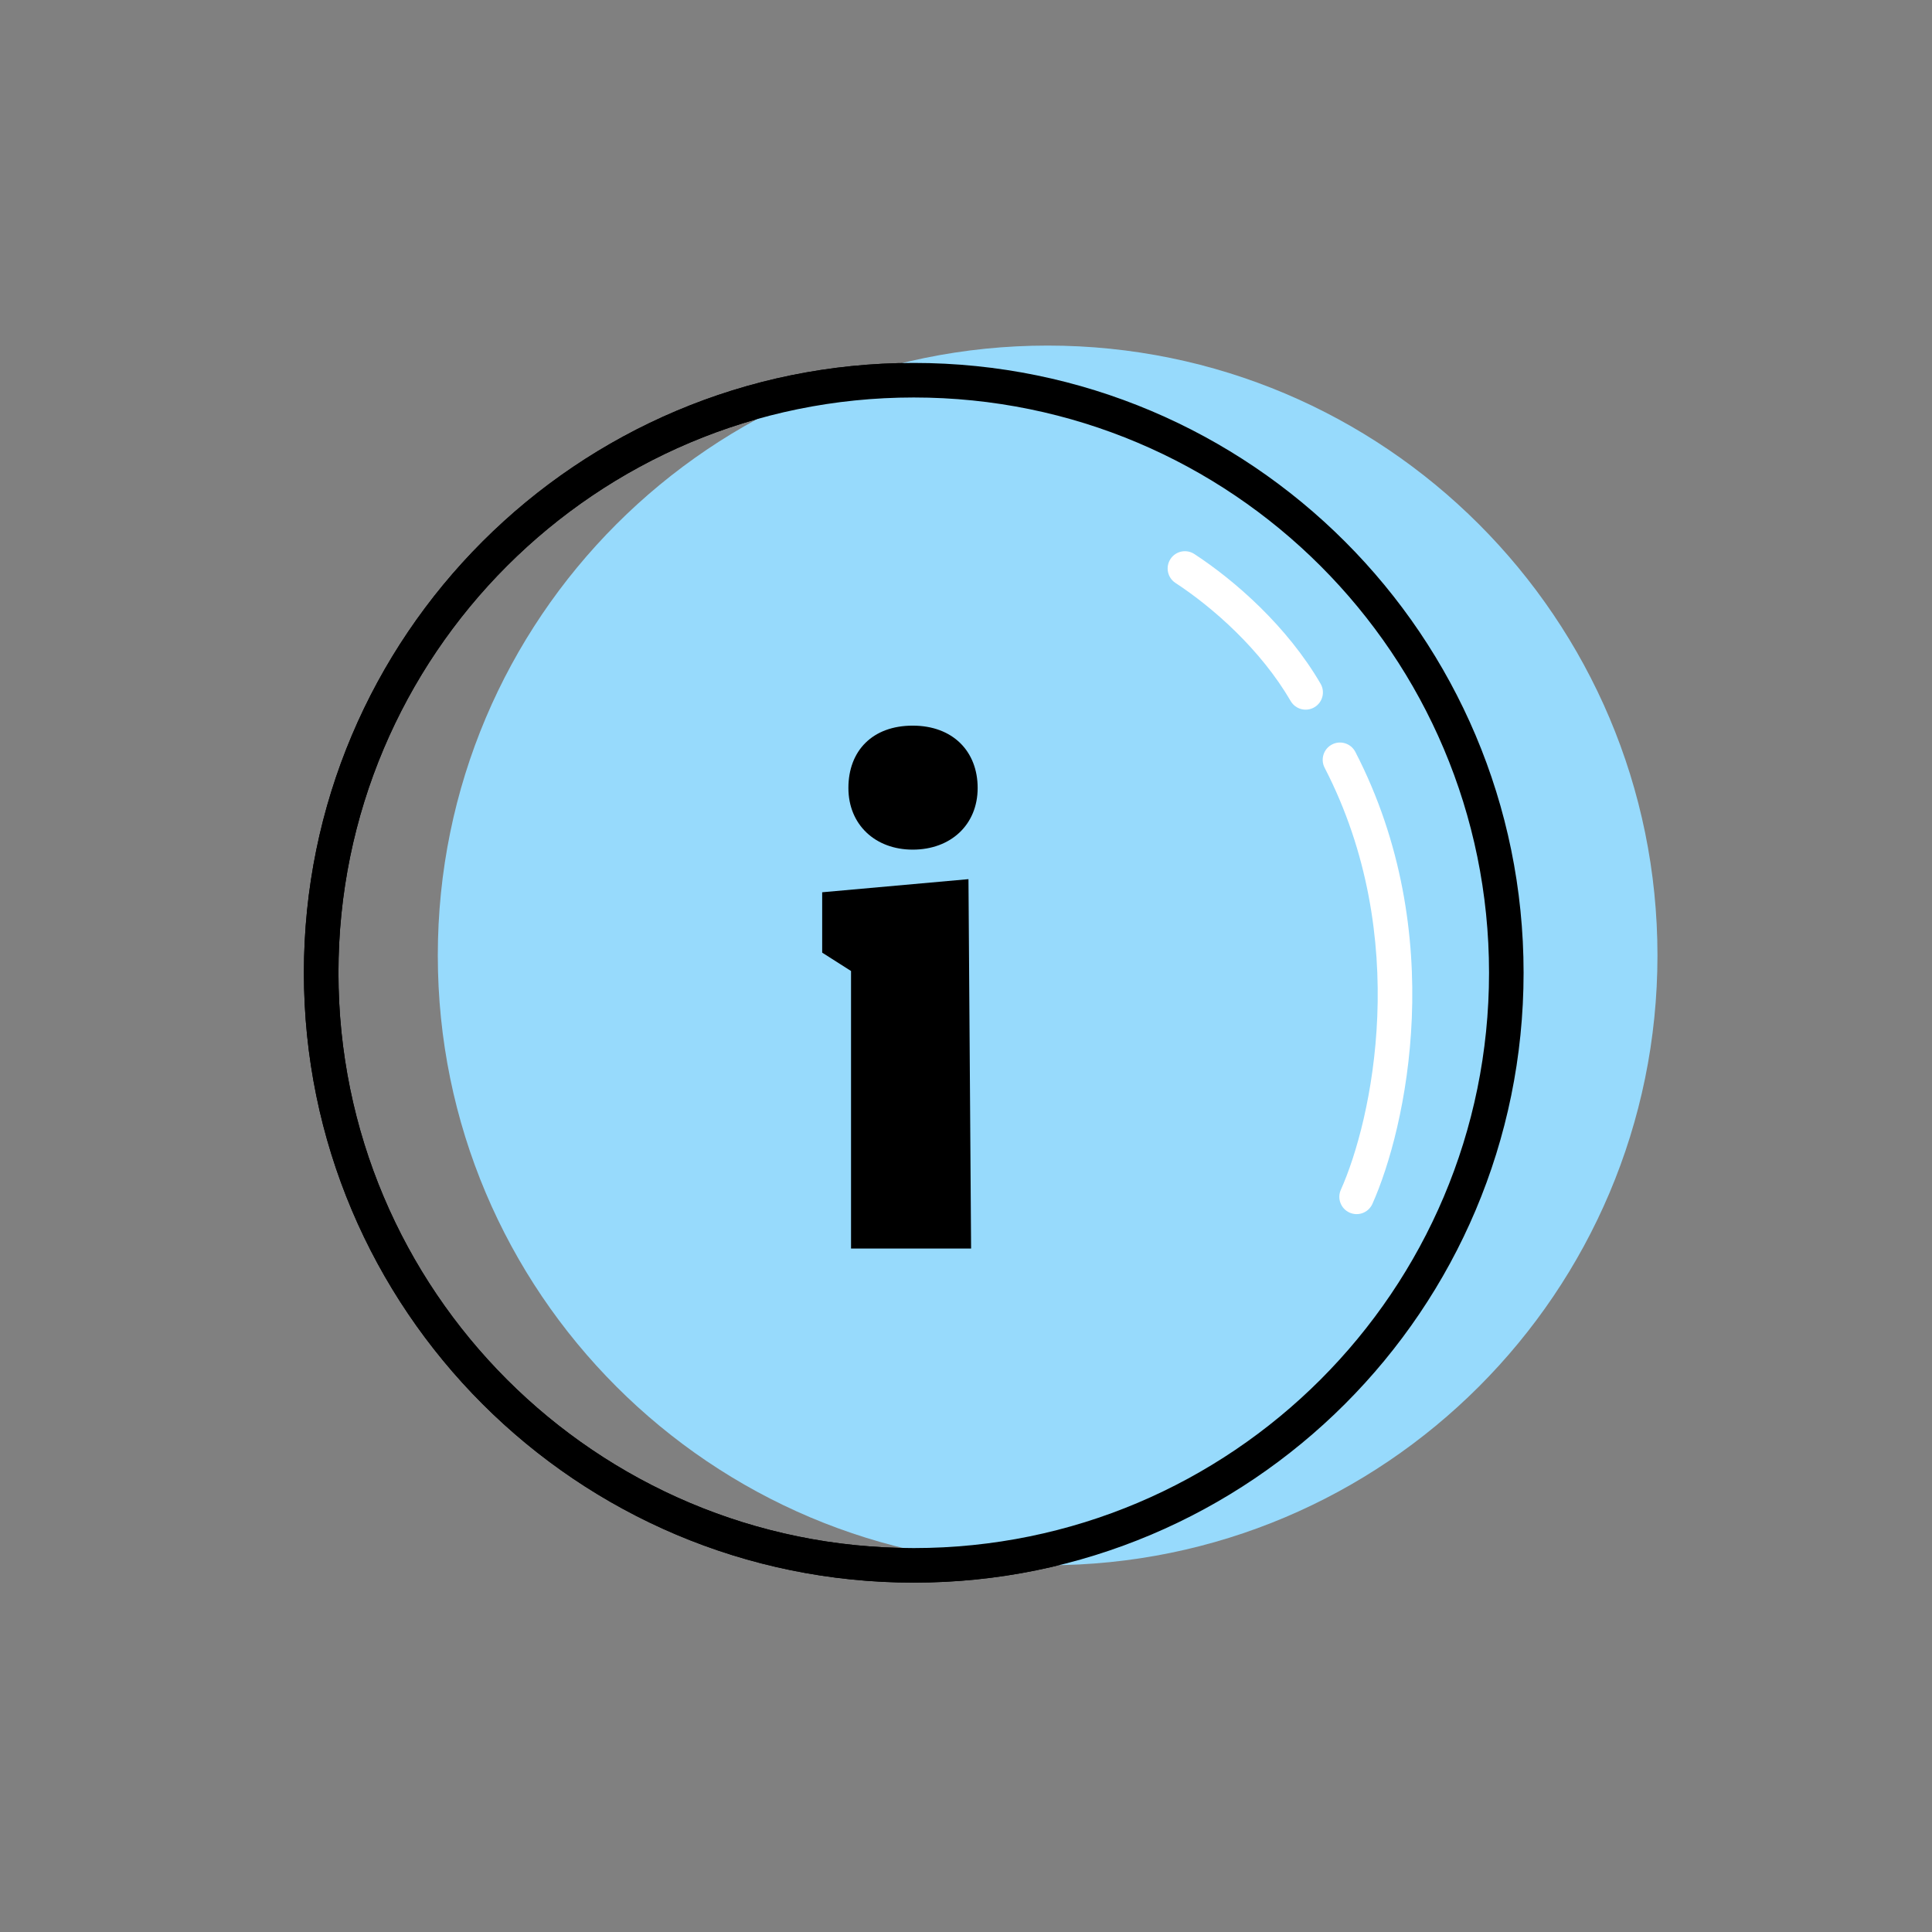
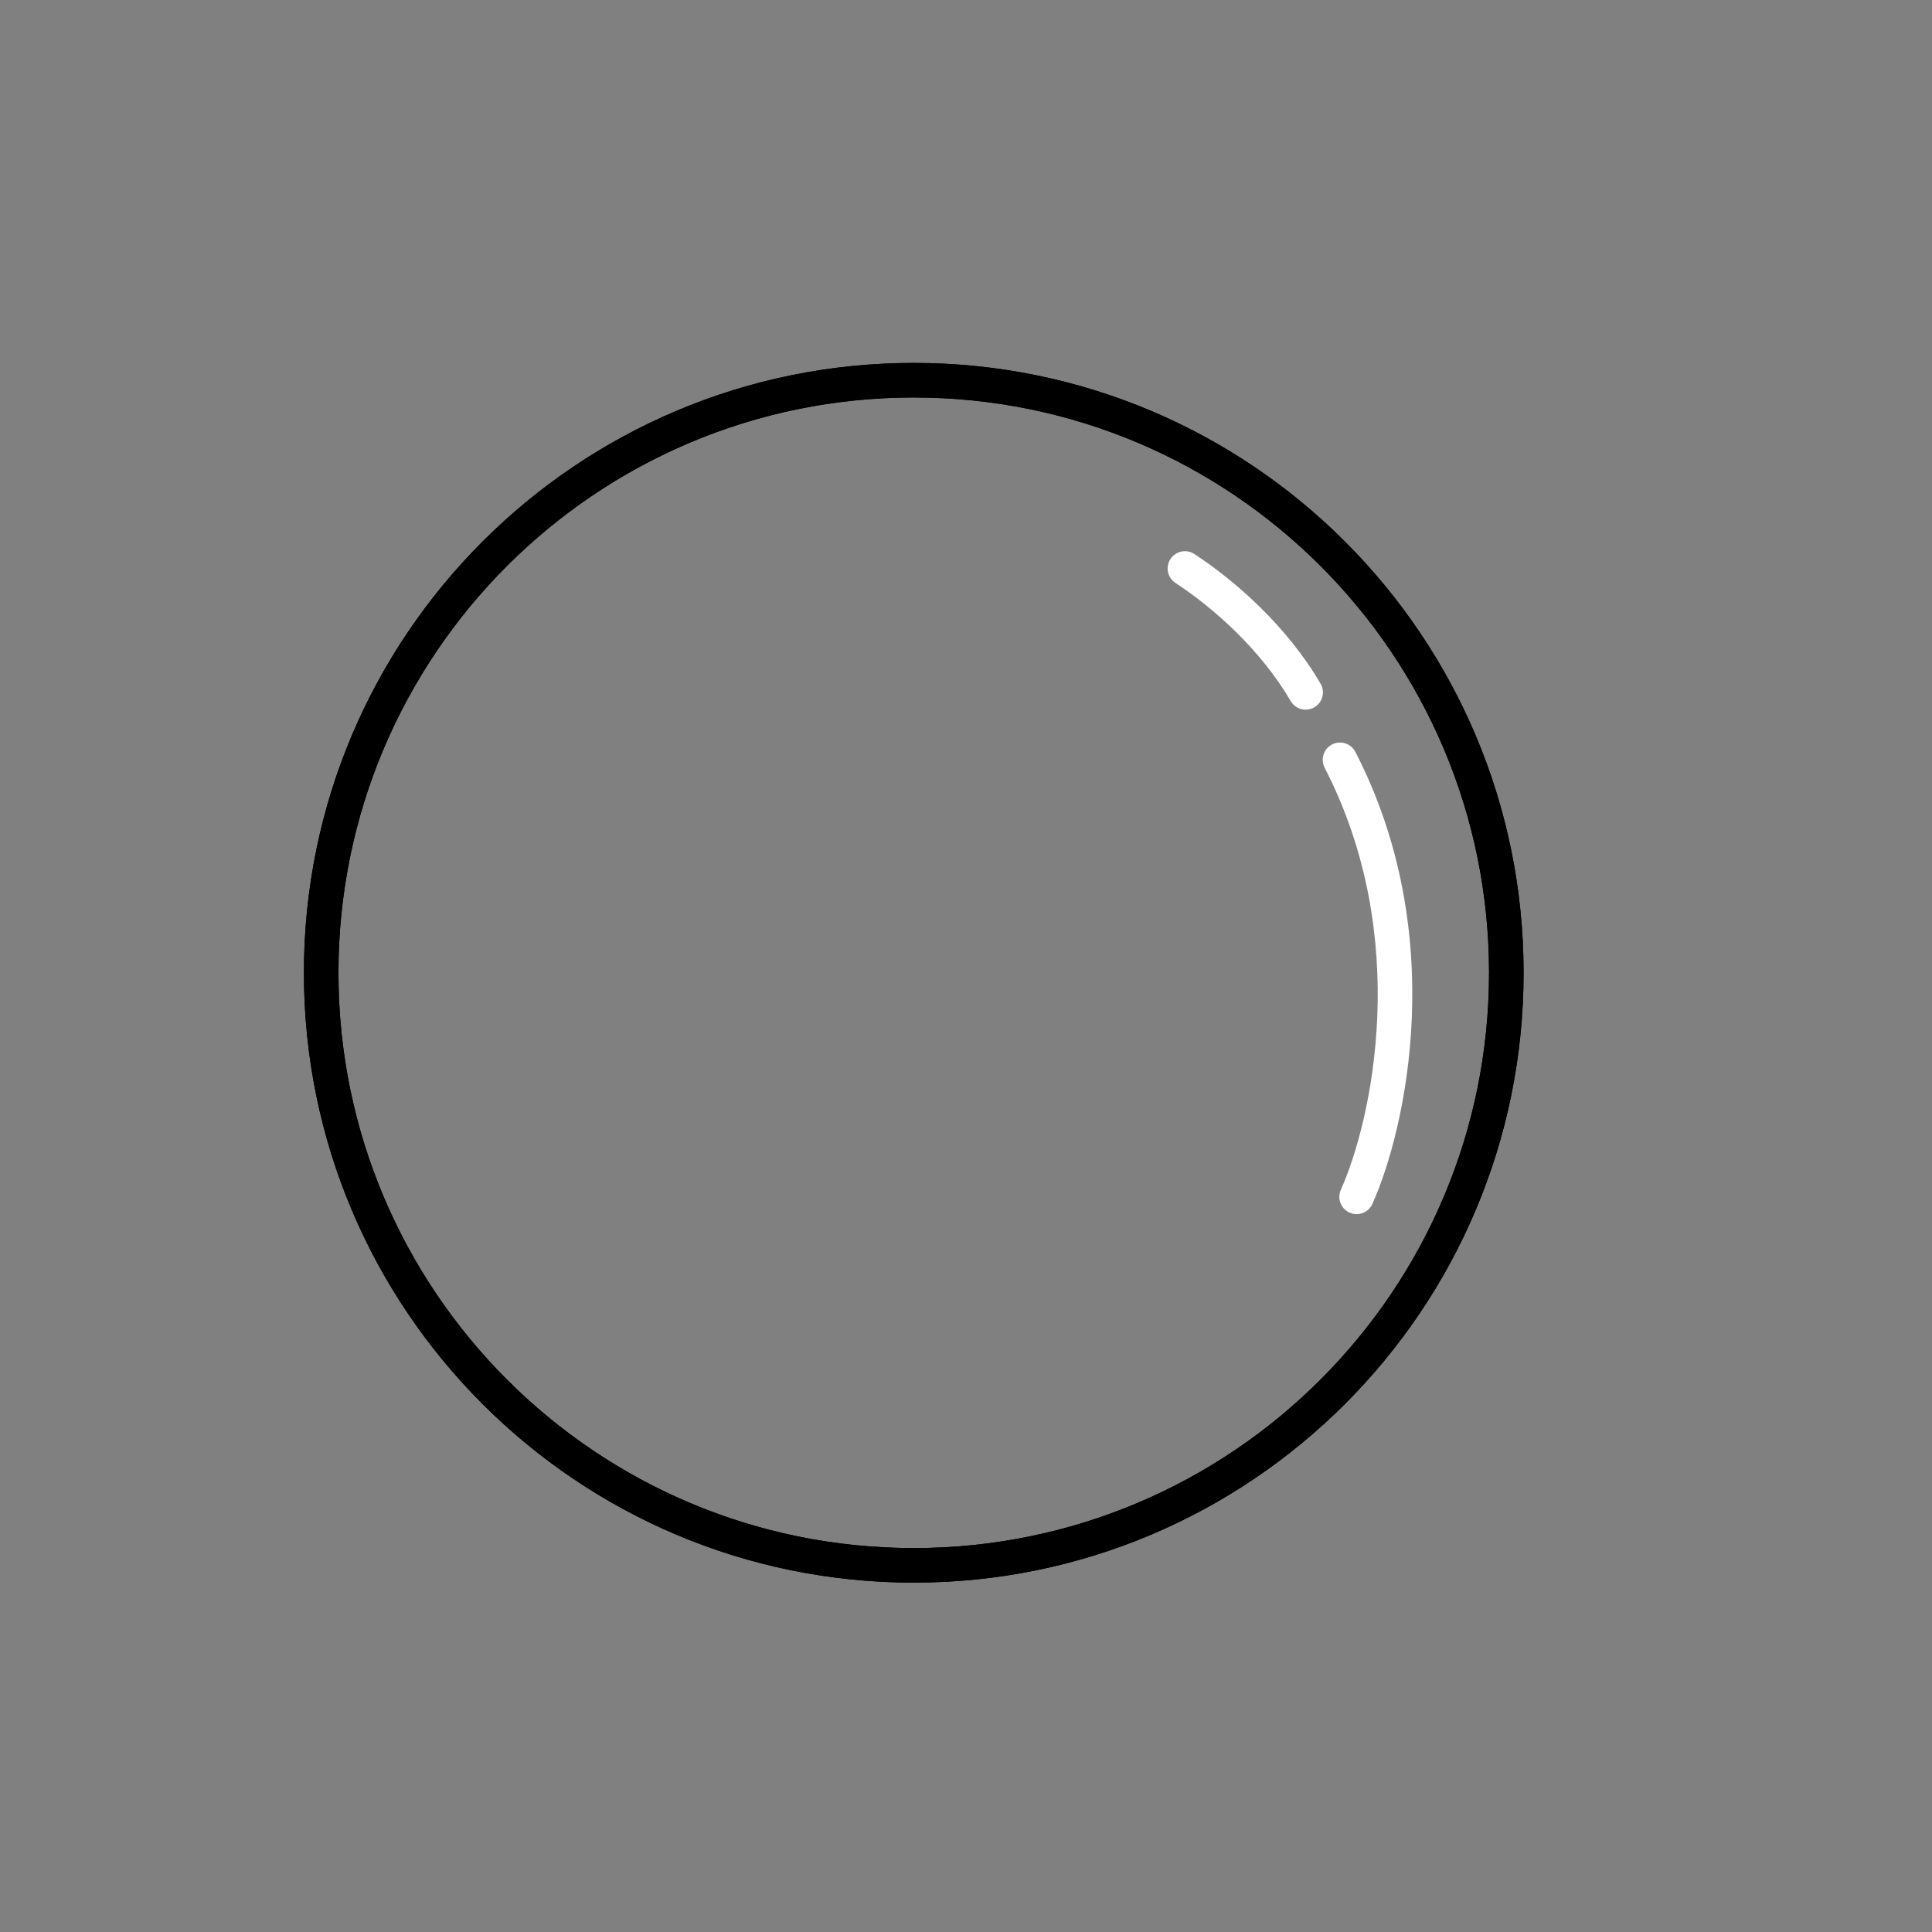
<svg xmlns="http://www.w3.org/2000/svg" width="61" height="61" viewBox="0 0 61 61" fill="none">
  <rect x="0" y="0" width="61" height="61" fill="#808080" stroke="none" />
  <path fill-rule="evenodd" clip-rule="evenodd" d="M28.85 48.878C38.882 48.878 47.014 40.745 47.014 30.714C47.014 20.682 38.882 12.55 28.85 12.55C18.818 12.55 10.686 20.682 10.686 30.714C10.686 40.745 18.818 48.878 28.85 48.878ZM28.85 49.969C39.484 49.969 48.105 41.348 48.105 30.714C48.105 20.08 39.484 11.459 28.85 11.459C18.216 11.459 9.595 20.08 9.595 30.714C9.595 41.348 18.216 49.969 28.85 49.969Z" fill="black" />
-   <path d="M52.332 30.166C52.332 40.8 43.712 49.421 33.078 49.421C22.443 49.421 13.823 40.8 13.823 30.166C13.823 19.532 22.443 10.911 33.078 10.911C43.712 10.911 52.332 19.532 52.332 30.166Z" fill="#97DAFC" />
  <path fill-rule="evenodd" clip-rule="evenodd" d="M28.85 48.878C38.882 48.878 47.014 40.745 47.014 30.714C47.014 20.682 38.882 12.55 28.85 12.55C18.818 12.55 10.686 20.682 10.686 30.714C10.686 40.745 18.818 48.878 28.85 48.878ZM28.85 49.969C39.484 49.969 48.105 41.348 48.105 30.714C48.105 20.08 39.484 11.459 28.85 11.459C18.216 11.459 9.595 20.08 9.595 30.714C9.595 41.348 18.216 49.969 28.85 49.969Z" fill="black" />
  <path fill-rule="evenodd" clip-rule="evenodd" d="M42.61 38.286C42.335 38.163 42.212 37.841 42.335 37.566C43.313 35.382 44.596 29.61 41.823 24.24C41.685 23.973 41.79 23.643 42.058 23.505C42.325 23.367 42.654 23.472 42.793 23.74C45.765 29.496 44.396 35.632 43.331 38.012C43.207 38.287 42.885 38.41 42.61 38.286Z" fill="white" />
  <path fill-rule="evenodd" clip-rule="evenodd" d="M41.498 22.332C41.238 22.484 40.904 22.396 40.752 22.136C39.807 20.512 38.304 19.185 37.113 18.405C36.861 18.24 36.791 17.902 36.956 17.65C37.121 17.398 37.459 17.328 37.711 17.493C38.998 18.335 40.64 19.776 41.695 21.587C41.847 21.847 41.758 22.181 41.498 22.332Z" fill="white" />
-   <path d="M30.661 39.42H26.87V30.658L25.959 30.078V28.172L30.578 27.758L30.661 39.42ZM28.817 26.826C27.637 26.826 26.787 26.039 26.787 24.879C26.787 23.698 27.554 22.911 28.817 22.911C30.081 22.911 30.868 23.719 30.868 24.879C30.868 26.039 30.019 26.826 28.817 26.826Z" fill="black" />
</svg>